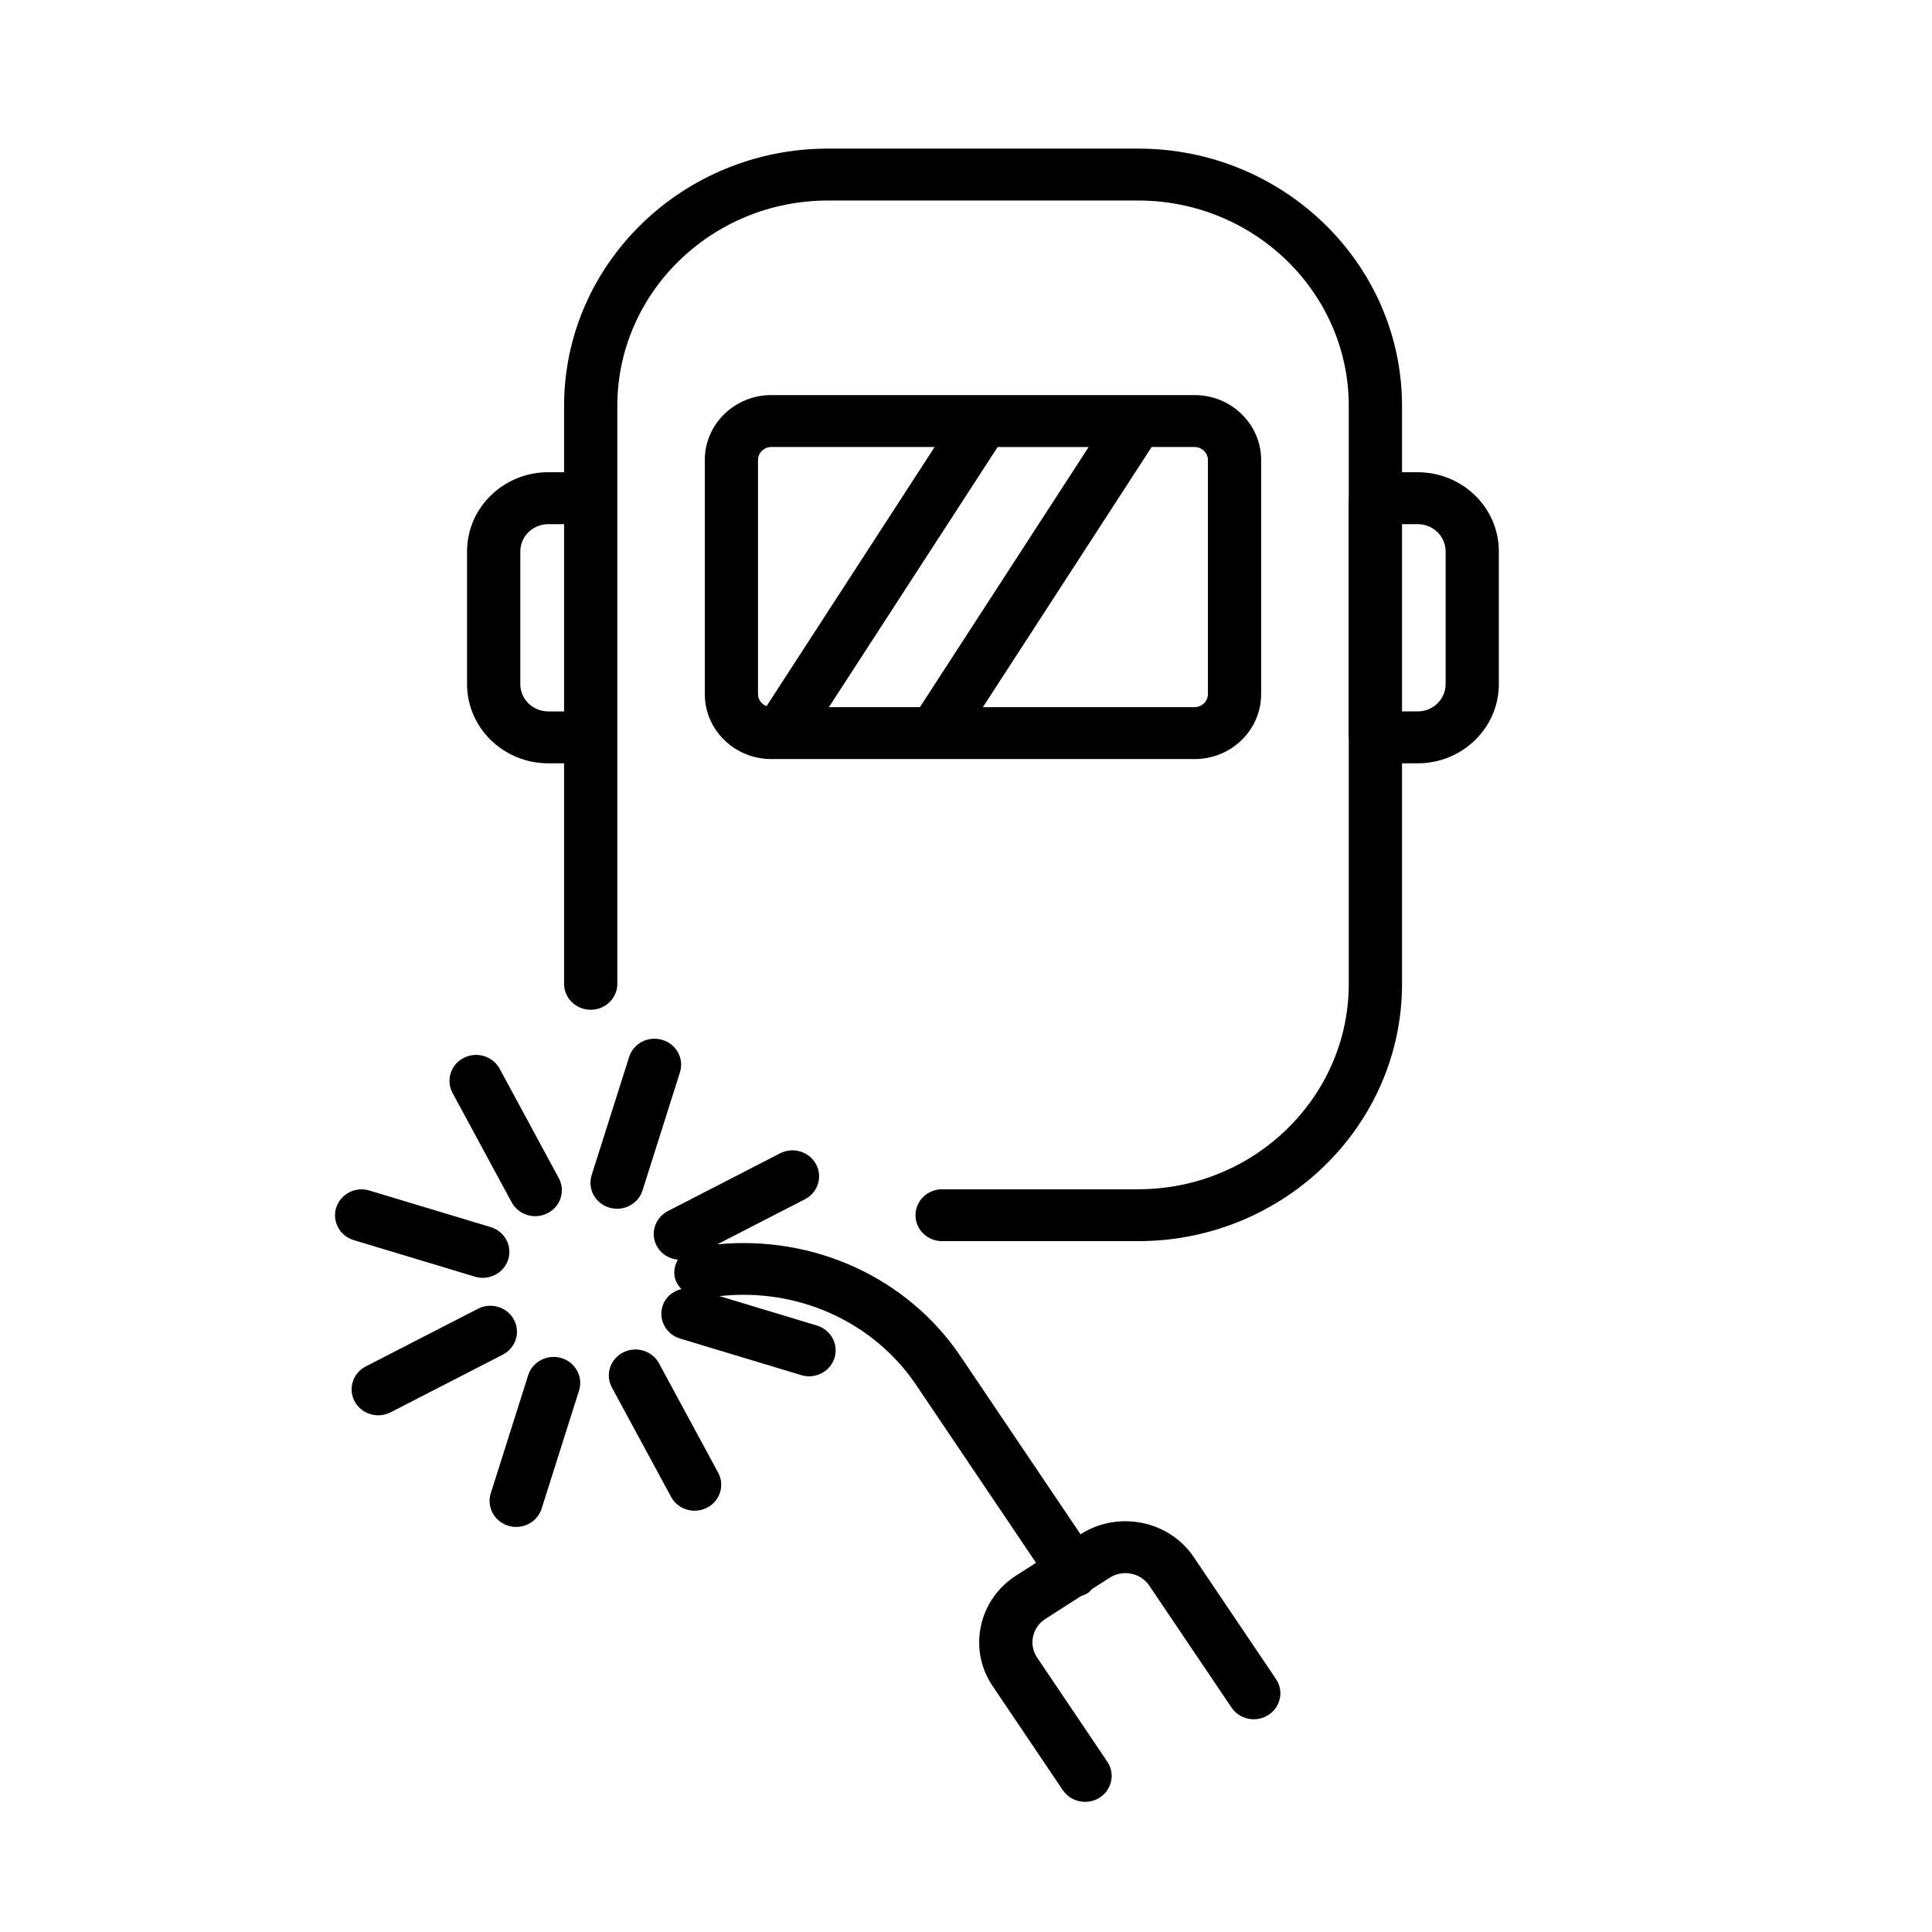
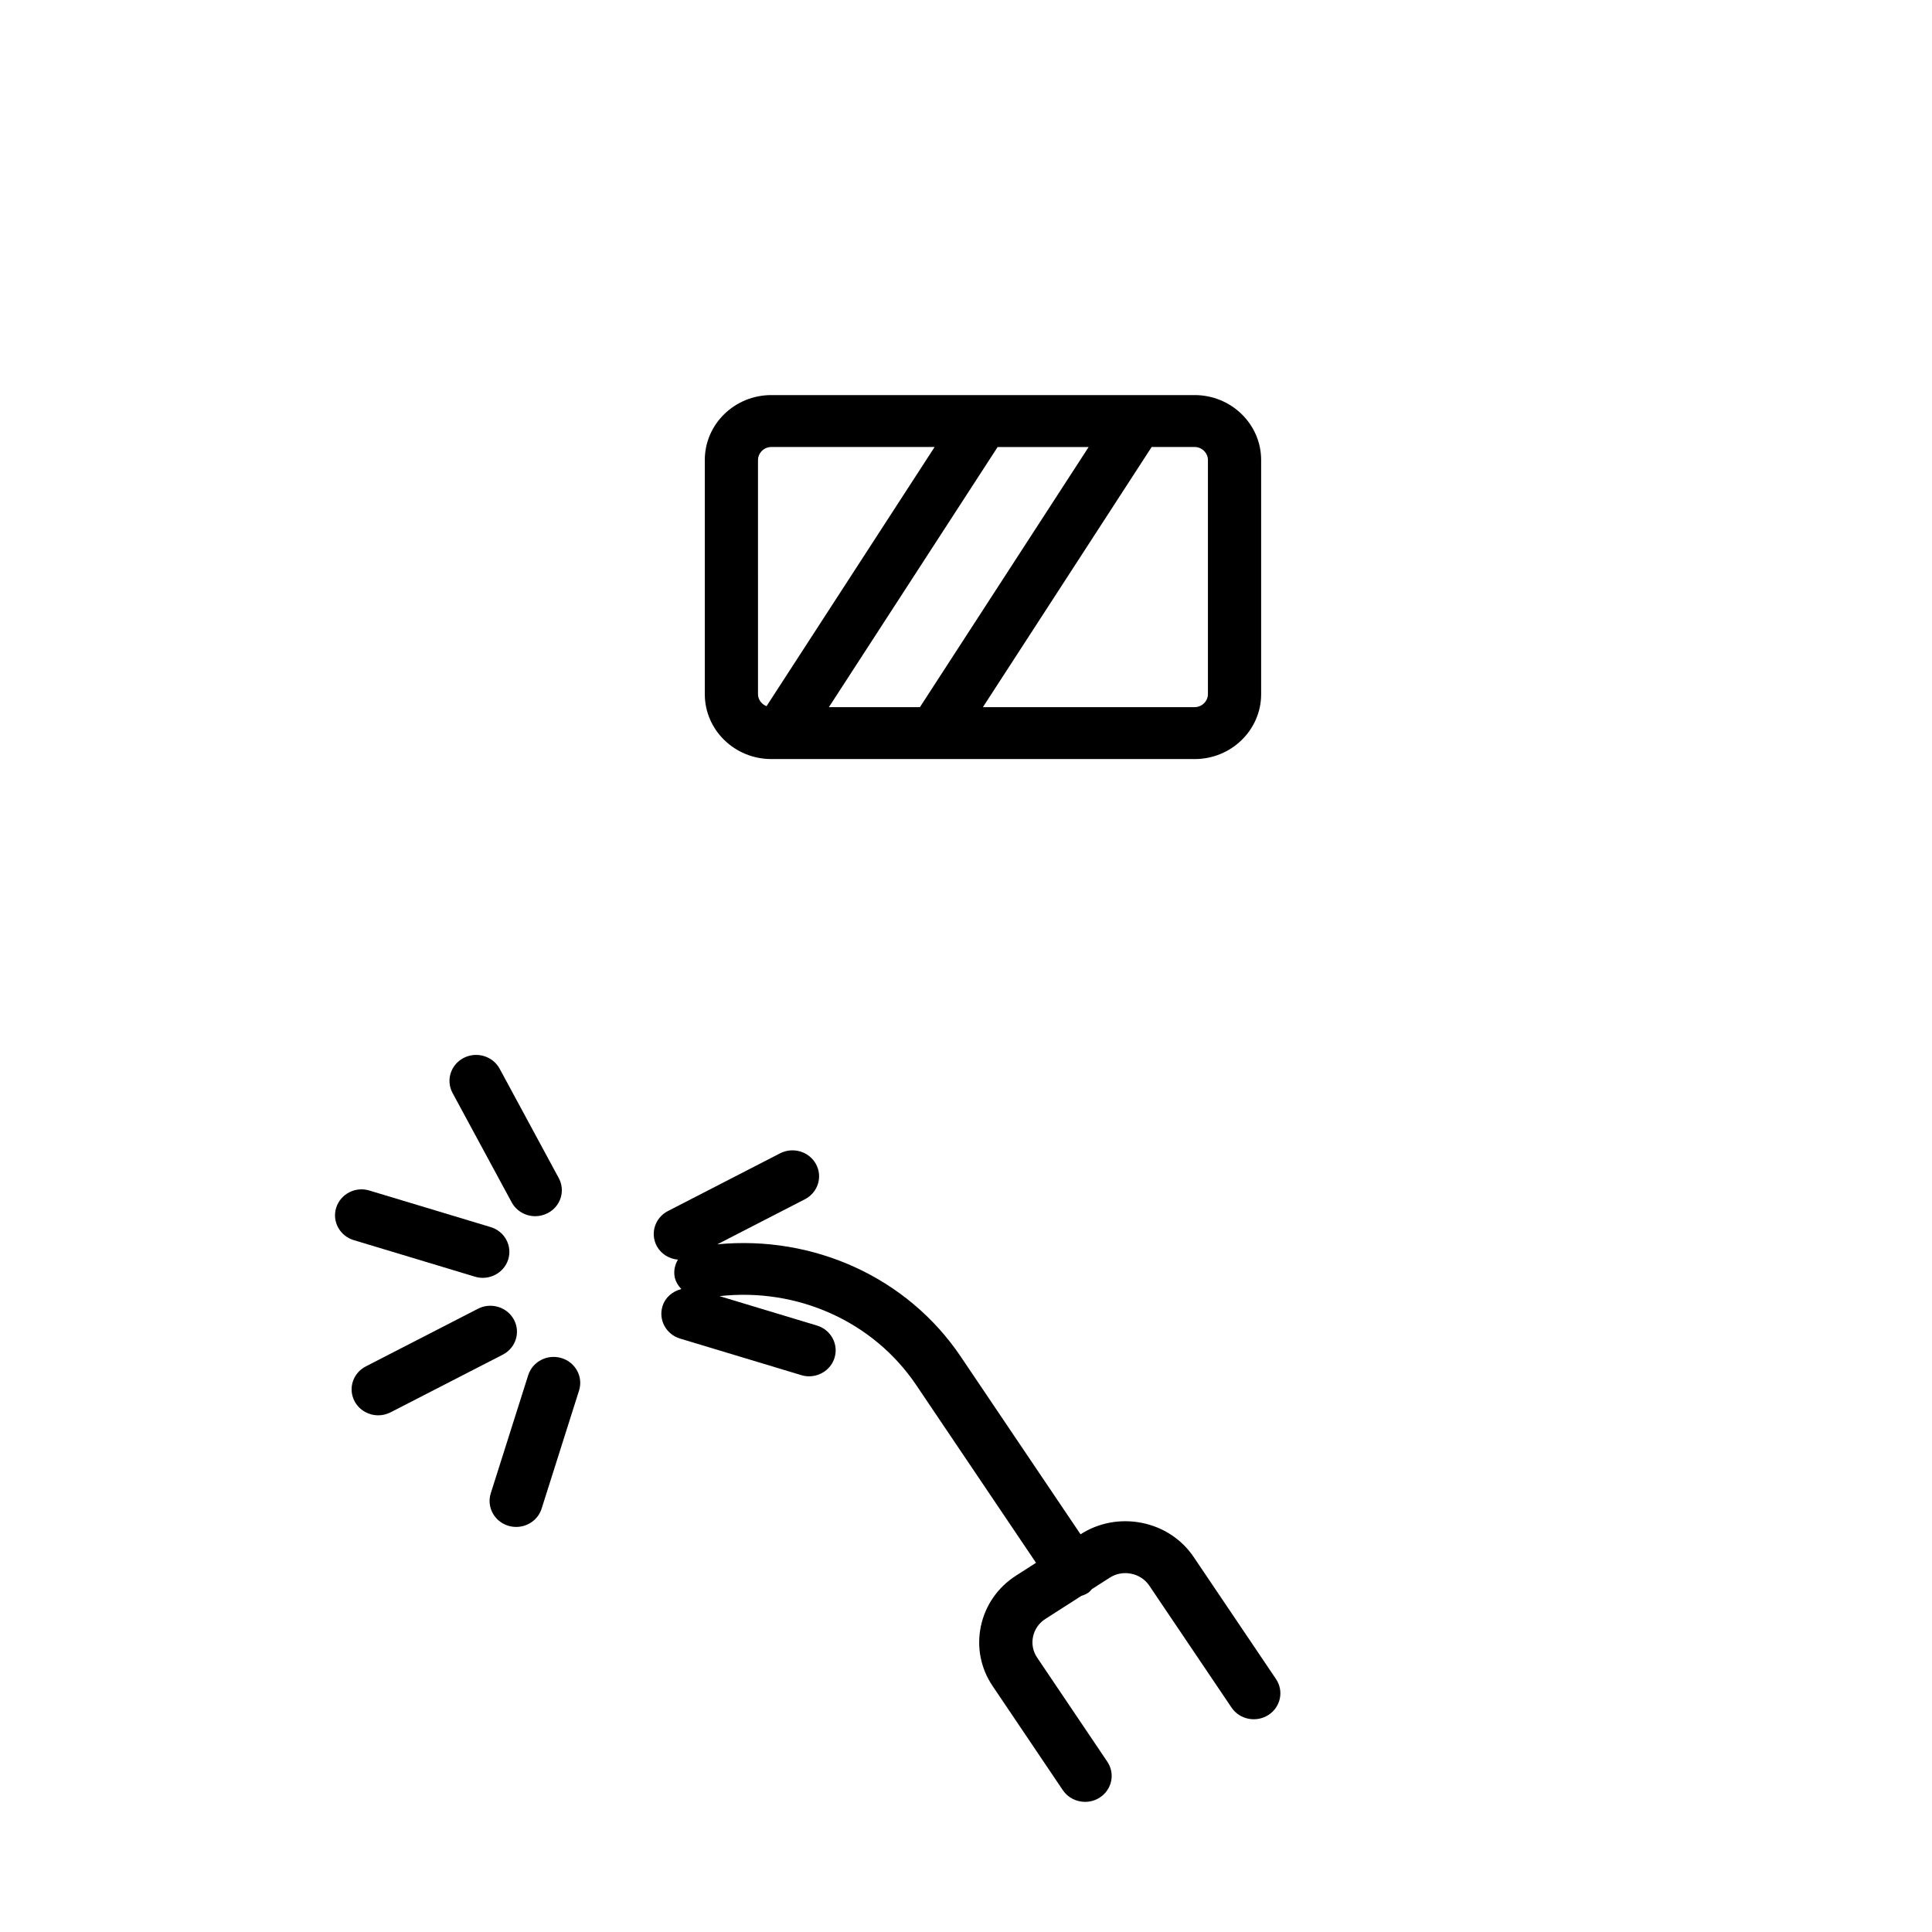
<svg xmlns="http://www.w3.org/2000/svg" viewBox="0 0 500 500">
  <g transform="matrix(4.858, 0, 0, 4.754, -5.599, 14.688)" style="">
    <path d="M64.746,81.675c-0.636-0.965-1.616-1.626-2.757-1.861c-1.142-0.234-2.305-0.013-3.273,0.62l-6.382-9.673   c-2.848-4.32-7.844-6.616-12.967-6.113l4.666-2.453c0.692-0.364,0.957-1.22,0.592-1.909c-0.366-0.688-1.221-0.954-1.917-0.59   l-5.973,3.141c-0.692,0.364-0.957,1.22-0.592,1.909c0.231,0.437,0.662,0.693,1.123,0.737c-0.155,0.275-0.234,0.593-0.173,0.929   c0.048,0.266,0.186,0.483,0.355,0.672c-0.458,0.12-0.851,0.444-1,0.929c-0.231,0.745,0.188,1.537,0.935,1.767l6.453,1.989   c0.139,0.045,0.28,0.065,0.418,0.065c0.606,0,1.167-0.391,1.354-0.997c0.231-0.745-0.188-1.537-0.935-1.767l-5.19-1.601   c4.133-0.47,8.186,1.363,10.481,4.843l6.381,9.674l-1.066,0.699c-0.971,0.636-1.635,1.611-1.871,2.75   c-0.234,1.137-0.014,2.297,0.626,3.262l3.739,5.668C58.045,94.777,58.497,95,58.959,95c0.267,0,0.538-0.074,0.778-0.232   c0.653-0.429,0.836-1.303,0.404-1.956l-3.74-5.669c-0.22-0.335-0.299-0.738-0.215-1.137c0.082-0.398,0.313-0.739,0.65-0.959   l1.925-1.261c0.125-0.038,0.246-0.092,0.36-0.167c0.086-0.056,0.14-0.137,0.208-0.206l0.945-0.618   c0.336-0.22,0.743-0.298,1.14-0.214c0.399,0.082,0.741,0.312,0.963,0.647l4.383,6.64c0.427,0.649,1.308,0.833,1.964,0.403   c0.653-0.429,0.835-1.306,0.404-1.957L64.746,81.675z" />
    <path d="M64.795,38.233c1.952,0,3.542-1.584,3.542-3.531V21.95c0-1.947-1.59-3.532-3.542-3.532H42.242   c-1.954,0-3.543,1.584-3.543,3.532v12.751c0,1.947,1.589,3.531,3.543,3.531H64.795z M59.148,21.245l-8.989,14.162H45.31   l8.989-14.162H59.148z M65.502,21.95v12.751c0,0.382-0.323,0.705-0.707,0.705h-11.28l8.989-14.162h2.291   C65.179,21.245,65.502,21.567,65.502,21.95z M41.534,21.95c0-0.383,0.324-0.706,0.708-0.706h8.701l-8.955,14.109   c-0.263-0.104-0.455-0.359-0.455-0.652V21.95z" />
-     <path d="M34.027,62.713c0.604,0,1.166-0.391,1.354-0.996l1.994-6.428c0.232-0.745-0.187-1.537-0.935-1.768   c-0.757-0.234-1.543,0.187-1.773,0.933l-1.995,6.428c-0.231,0.745,0.187,1.537,0.936,1.767   C33.747,62.692,33.888,62.713,34.027,62.713z" />
    <path d="M31.064,70.841c-0.749-0.23-1.542,0.188-1.773,0.934l-1.994,6.428c-0.23,0.746,0.188,1.537,0.936,1.768   c0.14,0.043,0.281,0.063,0.419,0.063c0.605,0,1.167-0.391,1.354-0.996L32,72.609C32.231,71.862,31.812,71.072,31.064,70.841z" />
-     <path d="M26.451,66.409c0.14,0.044,0.281,0.065,0.42,0.065c0.605,0,1.166-0.392,1.354-0.997c0.231-0.745-0.187-1.537-0.936-1.767   l-6.453-1.988c-0.75-0.237-1.542,0.187-1.773,0.932c-0.231,0.745,0.187,1.537,0.936,1.767L26.451,66.409z" />
-     <path d="M36.259,71.127c-0.365-0.688-1.222-0.955-1.916-0.59c-0.693,0.364-0.958,1.22-0.592,1.909l3.152,5.951   c0.254,0.479,0.746,0.755,1.255,0.755c0.223,0,0.449-0.054,0.661-0.164c0.692-0.364,0.957-1.22,0.592-1.909L36.259,71.127z" />
+     <path d="M26.451,66.409c0.14,0.044,0.281,0.065,0.42,0.065c0.605,0,1.166-0.392,1.354-0.997c0.231-0.745-0.187-1.537-0.936-1.767   l-6.453-1.988c-0.75-0.237-1.542,0.187-1.773,0.932c-0.231,0.745,0.187,1.537,0.936,1.767z" />
    <path d="M28.411,62.363c0.254,0.479,0.747,0.755,1.256,0.755c0.222,0,0.448-0.054,0.66-0.165c0.693-0.363,0.958-1.218,0.593-1.909   l-3.149-5.953c-0.366-0.688-1.221-0.954-1.916-0.59c-0.693,0.364-0.958,1.218-0.594,1.909L28.411,62.363z" />
    <path d="M28.529,68.747c-0.364-0.688-1.223-0.955-1.915-0.59l-5.973,3.138c-0.693,0.363-0.959,1.218-0.593,1.909   c0.254,0.479,0.746,0.754,1.255,0.754c0.222,0,0.449-0.054,0.66-0.164l5.973-3.138C28.629,70.292,28.895,69.438,28.529,68.747z" />
-     <path d="M76.678,22.618h-0.836v-3.61C75.842,11.284,69.537,5,61.786,5H45.261c-7.751,0-14.058,6.284-14.058,14.007v3.61h-0.844   c-2.384,0-4.325,1.932-4.325,4.307v7.232c0,2.375,1.94,4.308,4.325,4.308h0.844v12.004c0,0.78,0.635,1.413,1.418,1.413   s1.418-0.633,1.418-1.413V37.051V24.031v-5.023c0-6.165,5.034-11.181,11.221-11.181h16.525c6.188,0,11.22,5.016,11.22,11.181v4.977   c0,0.016-0.009,0.03-0.009,0.047v13.021c0,0.017,0.009,0.031,0.009,0.047v13.37c0,6.165-5.032,11.182-11.22,11.182H51.34   c-0.782,0-1.417,0.633-1.417,1.412c0,0.78,0.635,1.412,1.417,1.412h10.446c7.751,0,14.056-6.283,14.056-14.006V38.464h0.836   c2.385,0,4.322-1.933,4.322-4.308v-7.232C81,24.549,79.063,22.618,76.678,22.618z M30.359,35.638c-0.821,0-1.488-0.665-1.488-1.481   v-7.232c0-0.816,0.667-1.48,1.488-1.48h0.844v10.194H30.359z M78.165,34.157c0,0.817-0.668,1.481-1.487,1.481h-0.836V25.444h0.836   c0.819,0,1.487,0.664,1.487,1.48V34.157z" />
  </g>
</svg>